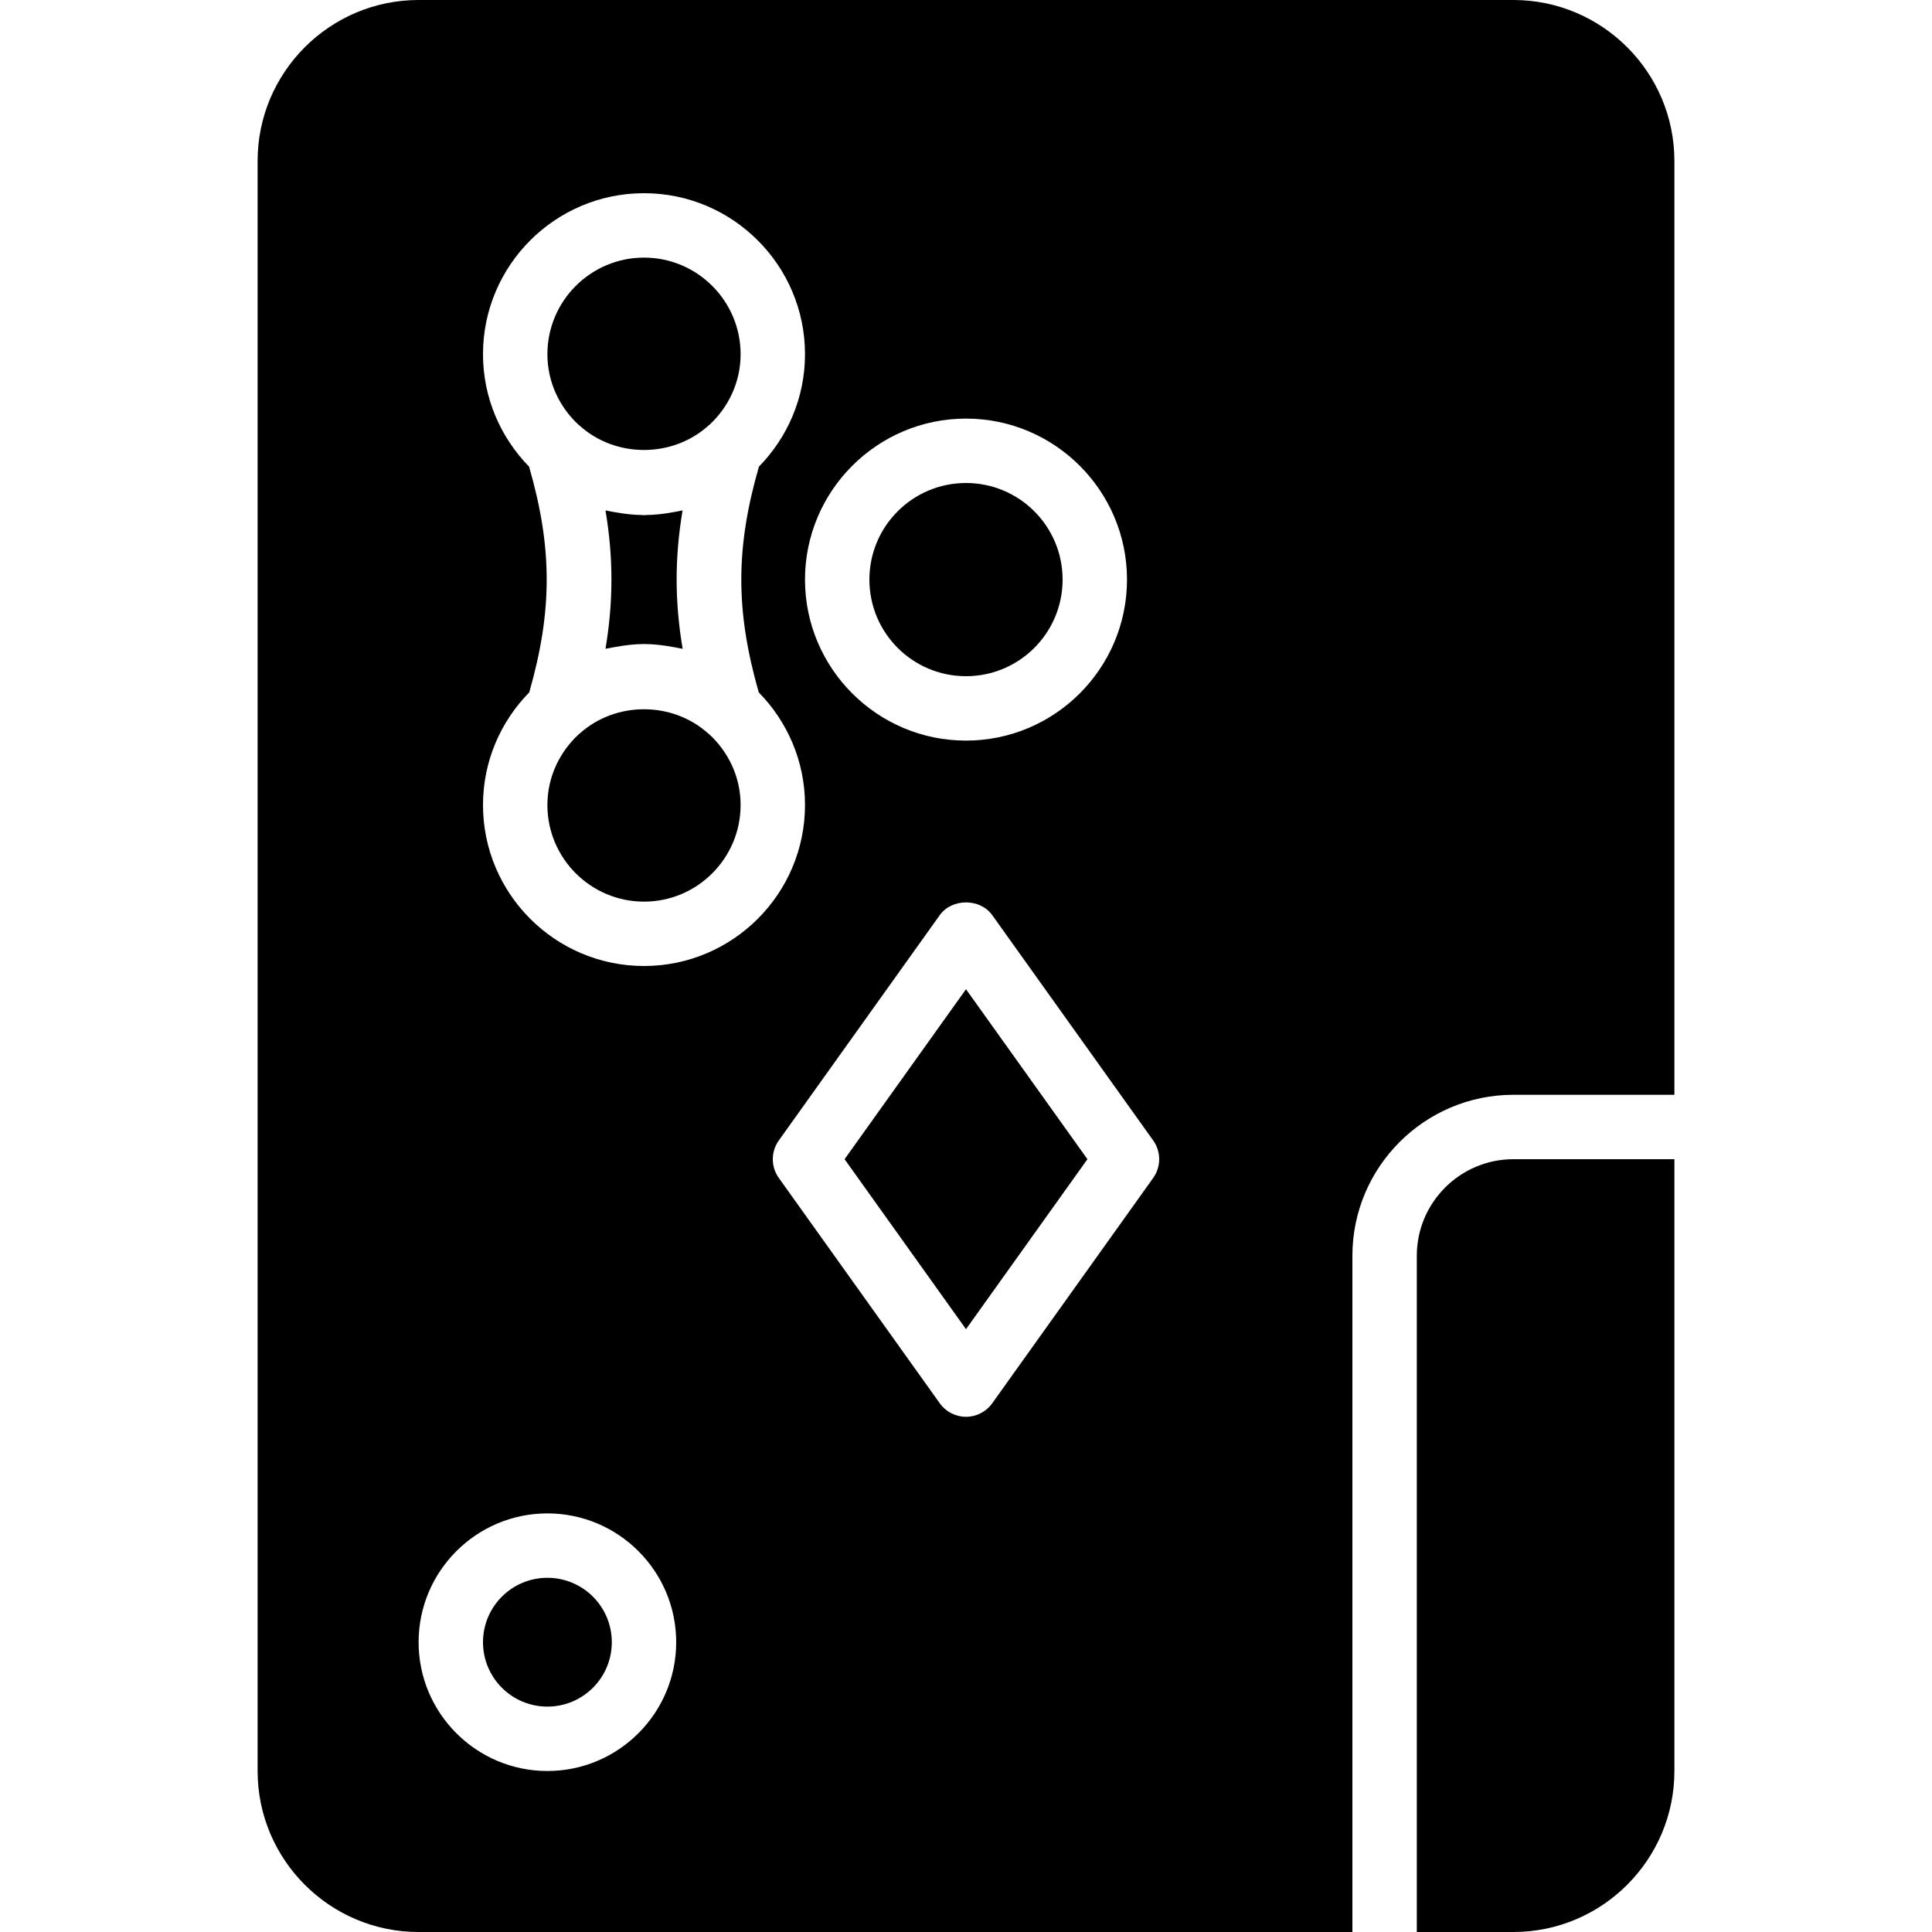
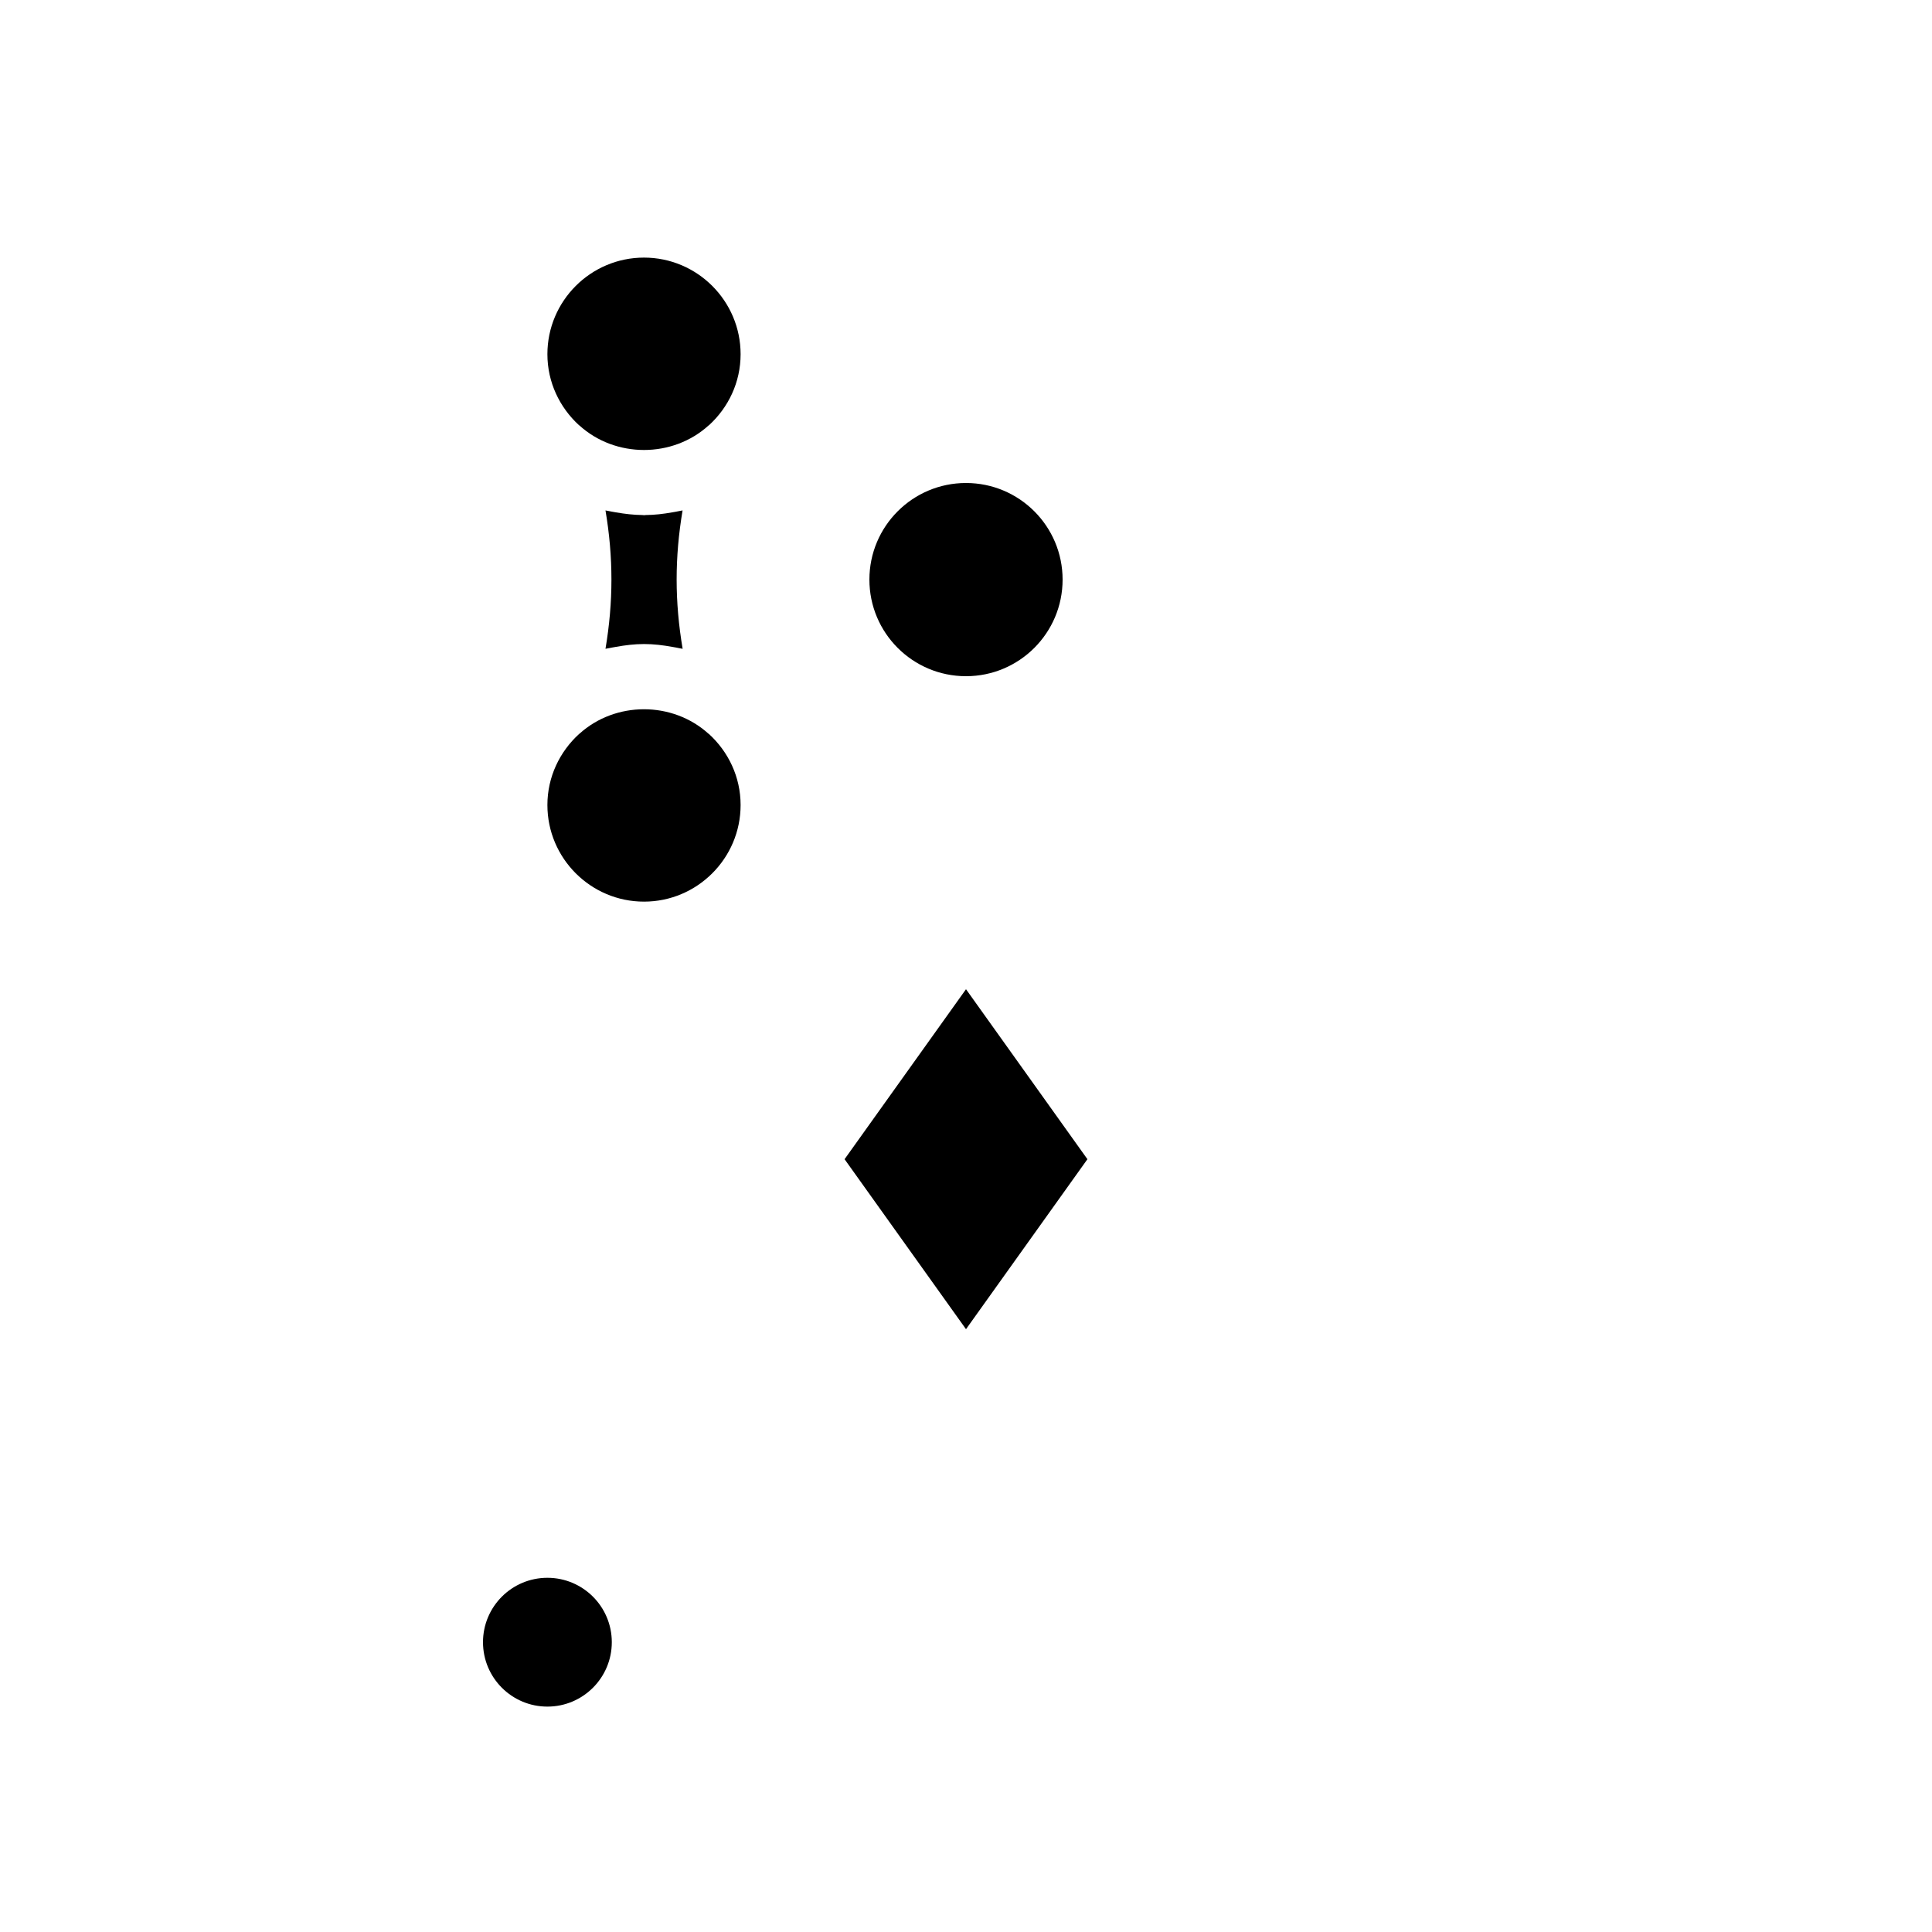
<svg xmlns="http://www.w3.org/2000/svg" version="1.1" id="Capa_1" x="0px" y="0px" viewBox="0 0 512 512" style="enable-background:new 0 0 512 512;" xml:space="preserve">
  <g>
    <g>
      <path d="M180.89,135.27c-0.282,0.068-0.58,0.094-0.87,0.162c-0.631,0.145-1.263,0.239-1.903,0.35    c-2.313,0.418-4.668,0.691-7.031,0.708c-0.145,0-0.273,0.043-0.41,0.043s-0.273-0.043-0.41-0.043    c-2.364-0.026-4.71-0.299-7.031-0.708c-0.64-0.111-1.271-0.213-1.903-0.35c-0.29-0.068-0.58-0.085-0.87-0.162    c2.099,12.467,2.099,24.166,0,36.668c0.29-0.077,0.589-0.102,0.887-0.162c0.606-0.137,1.22-0.23,1.835-0.341    c2.475-0.452,4.975-0.759,7.501-0.759c2.534,0,5.035,0.307,7.509,0.759c0.614,0.111,1.229,0.205,1.826,0.341    c0.29,0.068,0.589,0.094,0.888,0.162C178.79,159.437,178.79,147.729,180.89,135.27z" />
    </g>
  </g>
  <g>
    <g>
      <path d="M170.667,68.267c-14.114,0-25.6,11.486-25.6,25.6c0,7.458,3.251,14.114,8.354,18.799c0.034,0.026,0.077,0.043,0.111,0.068    c9.557,8.687,24.713,8.687,34.27,0c0.034-0.034,0.077-0.043,0.111-0.068c5.111-4.685,8.354-11.341,8.354-18.799    C196.267,79.753,184.781,68.267,170.667,68.267z" />
    </g>
  </g>
  <g>
    <g>
      <path d="M187.861,194.5c-0.026-0.026-0.06-0.034-0.094-0.051c-9.566-8.653-24.644-8.653-34.21,0    c-0.026,0.026-0.068,0.043-0.102,0.068c-5.12,4.685-8.388,11.358-8.388,18.825c0,14.114,11.486,25.6,25.6,25.6    s25.6-11.486,25.6-25.6C196.267,205.858,192.99,199.177,187.861,194.5z" />
    </g>
  </g>
  <g>
    <g>
      <circle cx="145.067" cy="435.2" r="17.067" />
    </g>
  </g>
  <g>
    <g>
-       <path d="M401.067,307.2c-14.114,0-25.6,11.486-25.6,25.6V512h25.6c23.526,0,42.667-19.14,42.667-42.667V307.2H401.067z" />
-     </g>
+       </g>
  </g>
  <g>
    <g>
      <circle cx="256" cy="153.6" r="25.6" />
    </g>
  </g>
  <g>
    <g>
-       <path d="M401.067,0H110.933C87.407,0,68.267,19.14,68.267,42.667v426.667c0,23.526,19.14,42.667,42.667,42.667H358.4V332.8    c0-23.526,19.14-42.667,42.667-42.667h42.667V42.667C443.733,19.14,424.593,0,401.067,0z M256,110.933    c23.526,0,42.667,19.14,42.667,42.667c0,23.526-19.14,42.667-42.667,42.667c-23.526,0-42.667-19.14-42.667-42.667    C213.333,130.074,232.474,110.933,256,110.933z M145.067,469.333c-18.825,0-34.133-15.309-34.133-34.133    c0-18.825,15.309-34.133,34.133-34.133S179.2,416.375,179.2,435.2C179.2,454.025,163.883,469.333,145.067,469.333z M170.667,256    C147.14,256,128,236.86,128,213.333c0-11.614,4.693-22.144,12.254-29.841c6.178-21.606,6.17-38.332-0.043-59.827    C132.685,115.968,128,105.464,128,93.867C128,70.34,147.14,51.2,170.667,51.2c23.526,0,42.667,19.14,42.667,42.667    c0,11.597-4.676,22.093-12.211,29.798c-6.212,21.495-6.221,38.221-0.043,59.827c7.561,7.706,12.254,18.227,12.254,29.841    C213.333,236.86,194.193,256,170.667,256z M305.613,312.158l-42.667,59.733c-1.604,2.244-4.19,3.575-6.946,3.575    s-5.342-1.331-6.946-3.575l-42.667-59.733c-2.116-2.97-2.116-6.946,0-9.916l42.667-59.733c3.208-4.48,10.684-4.48,13.892,0    l42.667,59.733C307.729,305.212,307.729,309.188,305.613,312.158z" />
-     </g>
+       </g>
  </g>
  <g>
    <g>
      <polygon points="256,262.153 223.821,307.2 256,352.247 288.179,307.2   " />
    </g>
  </g>
  <g>
</g>
  <g>
</g>
  <g>
</g>
  <g>
</g>
  <g>
</g>
  <g>
</g>
  <g>
</g>
  <g>
</g>
  <g>
</g>
  <g>
</g>
  <g>
</g>
  <g>
</g>
  <g>
</g>
  <g>
</g>
  <g>
</g>
</svg>